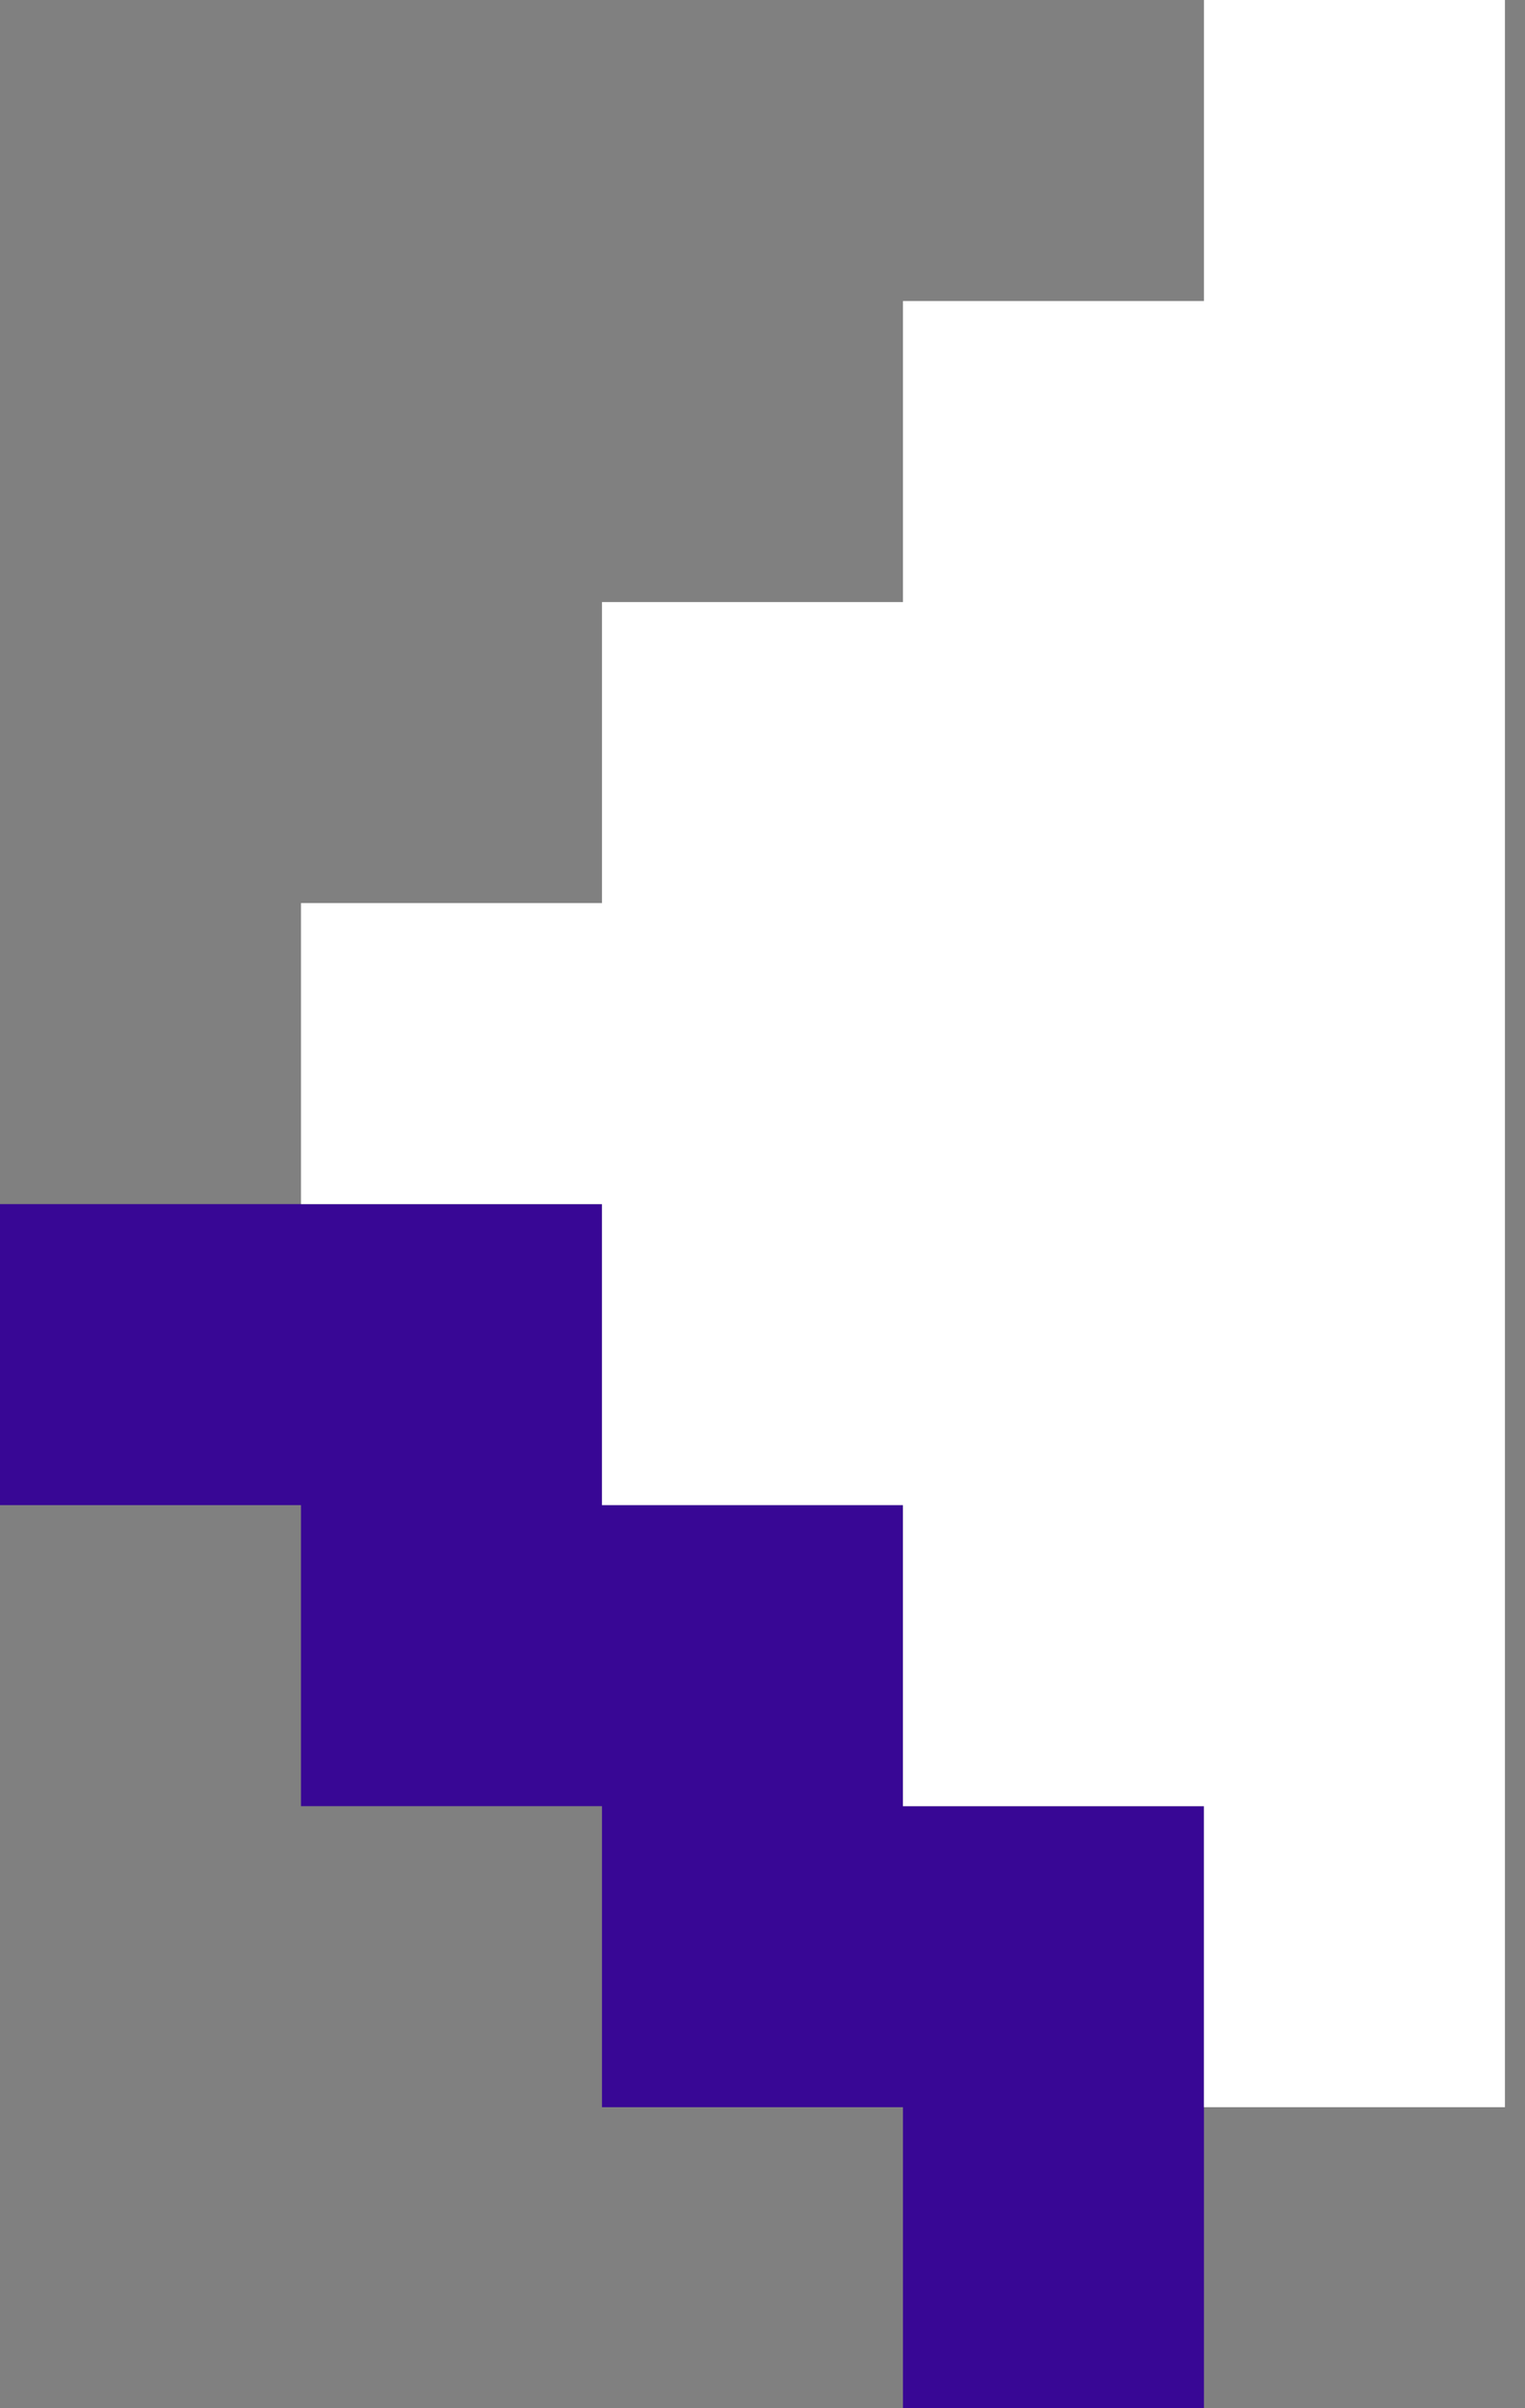
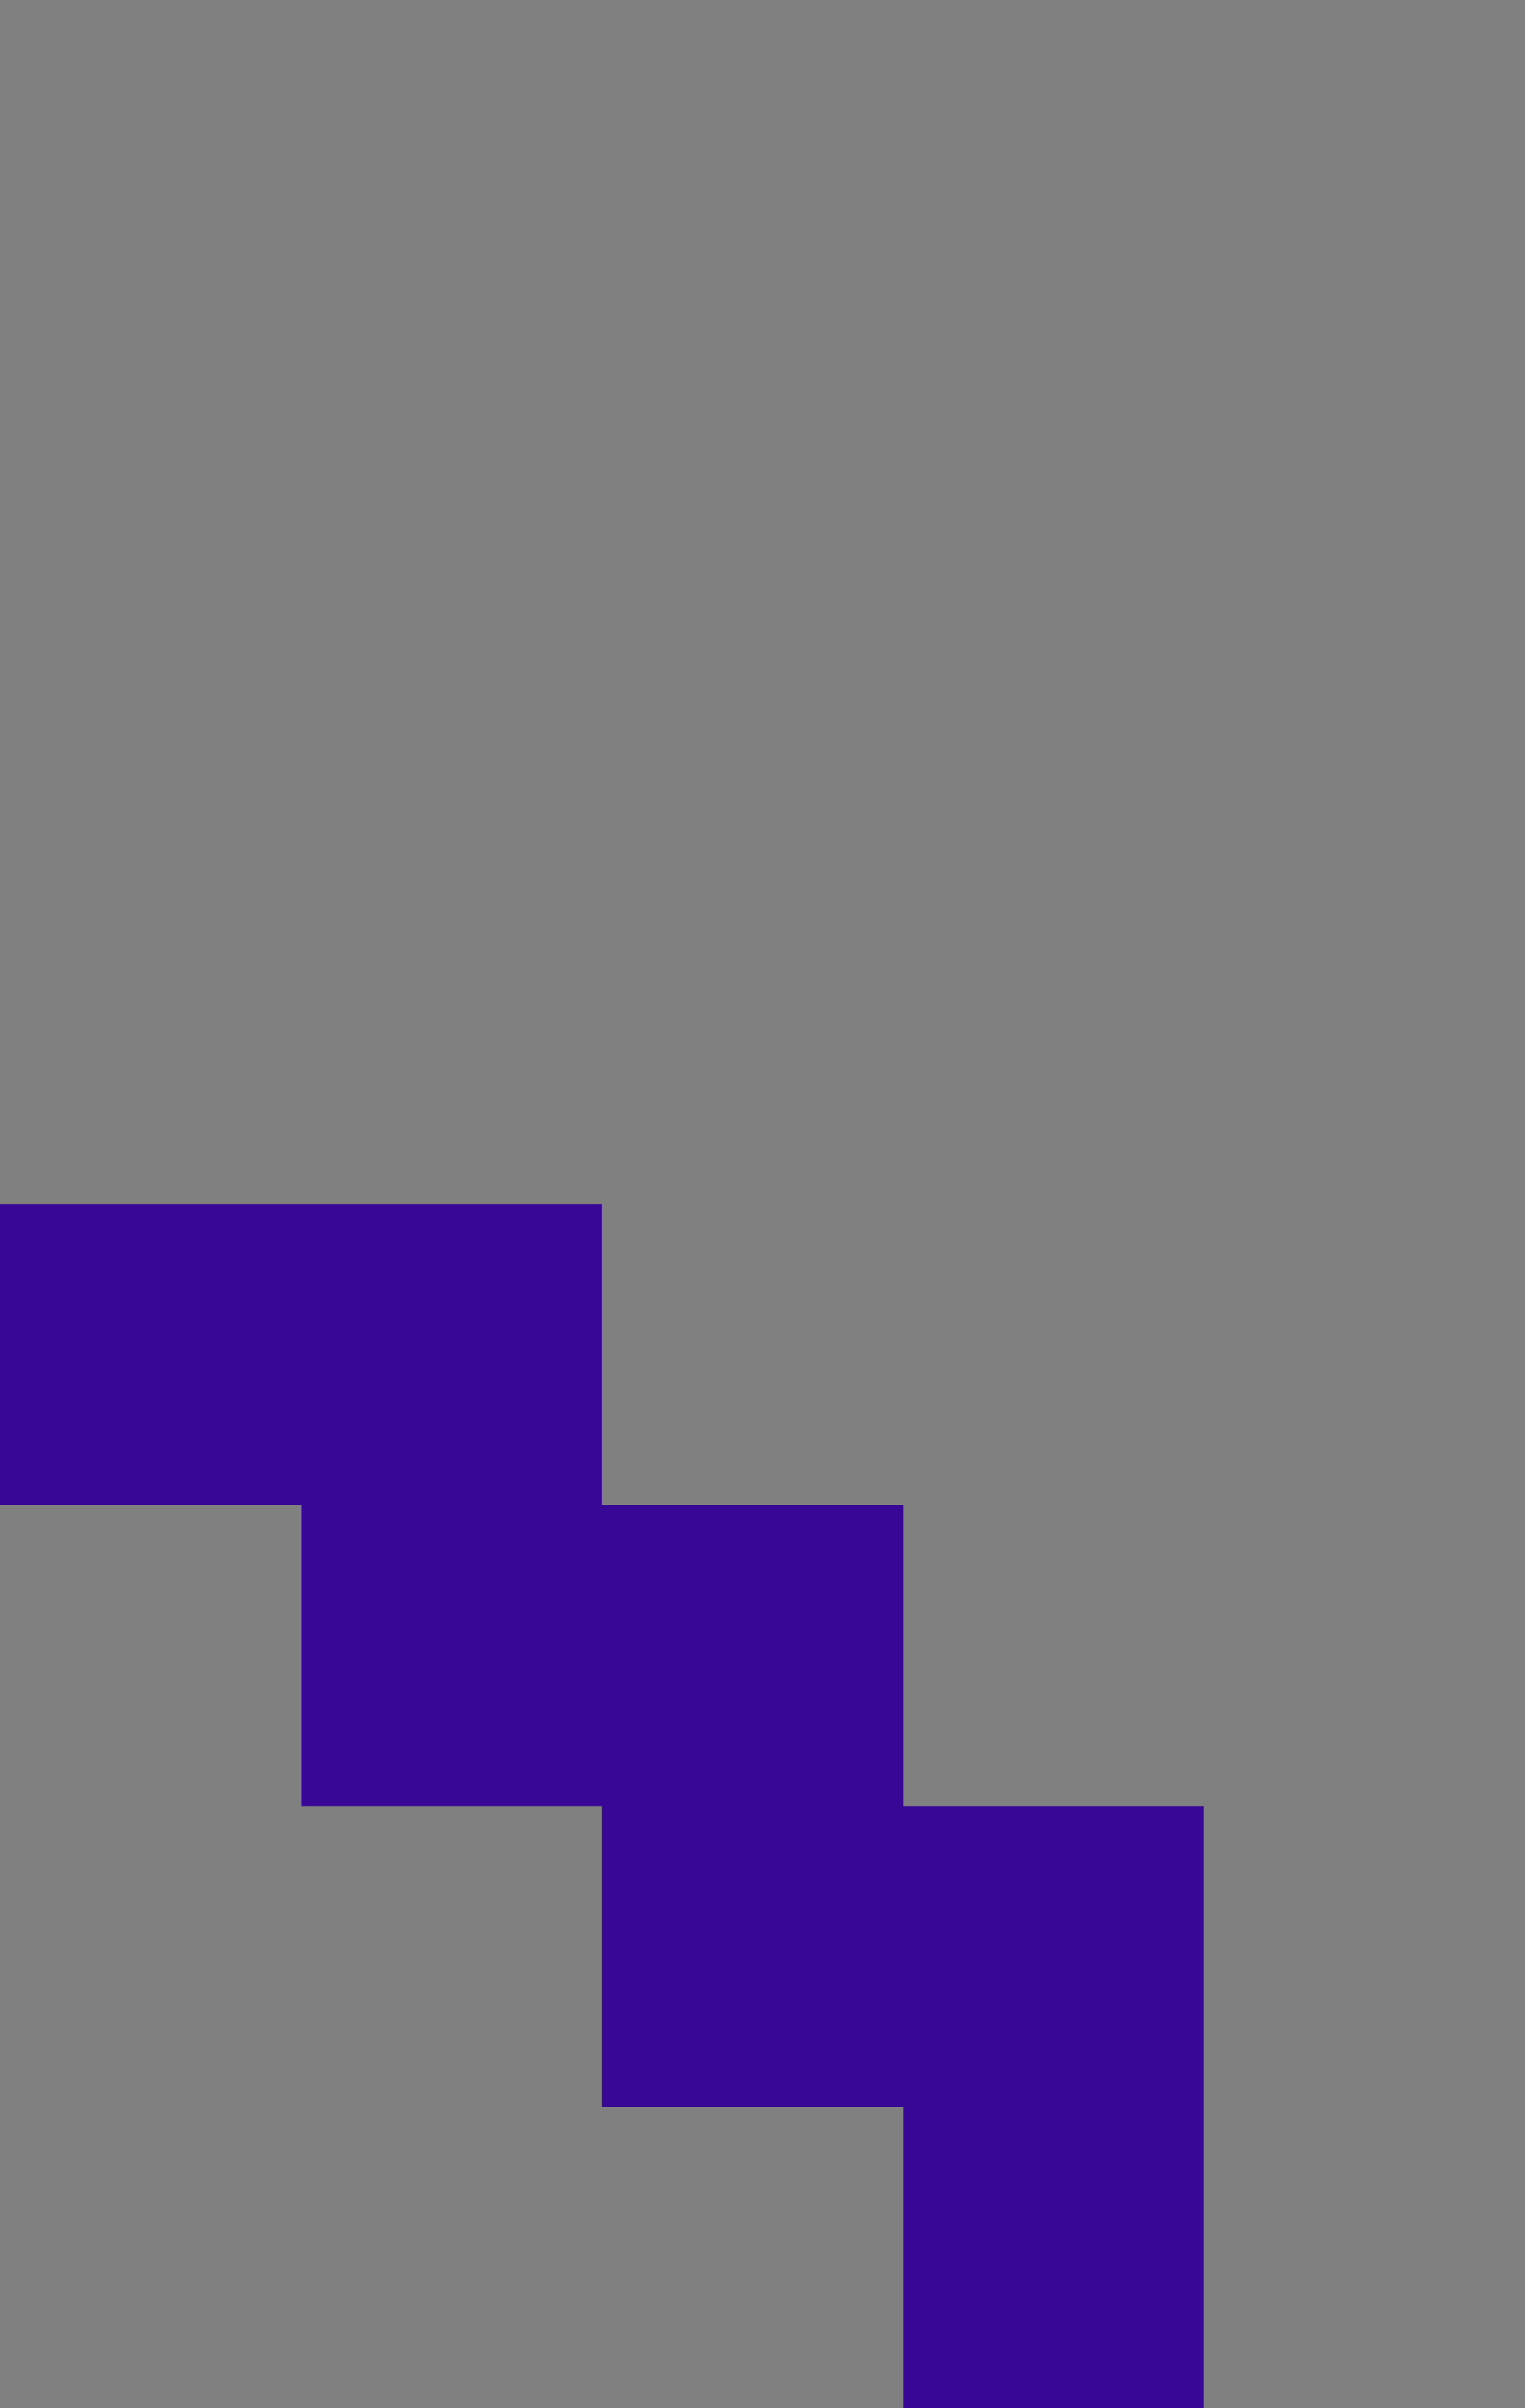
<svg xmlns="http://www.w3.org/2000/svg" width="19" height="30" viewBox="0 0 19 30" fill="none">
  <rect x="0" y="0" width="19" height="30" fill="#808080" stroke="none" />
  <path d="M7.5 15L7.5 18.75L11.25 18.75L11.25 22.5L15 22.5L15 30L11.25 30L11.25 26.25L7.5 26.25L7.5 22.5L3.75 22.5L3.75 18.75L-4.91753e-07 18.75L0 15L7.5 15Z" fill="#380795" />
-   <path d="M7.5 15L7.5 18.75L11.25 18.75L11.25 22.5L15 22.5L15 26.25L18.75 26.25L18.75 4.47037e-06L15 4.30645e-06L15 3.75L11.25 3.75L11.25 7.5L7.5 7.5L7.5 11.25L3.75 11.25L3.75 15L7.5 15Z" fill="white" />
</svg>